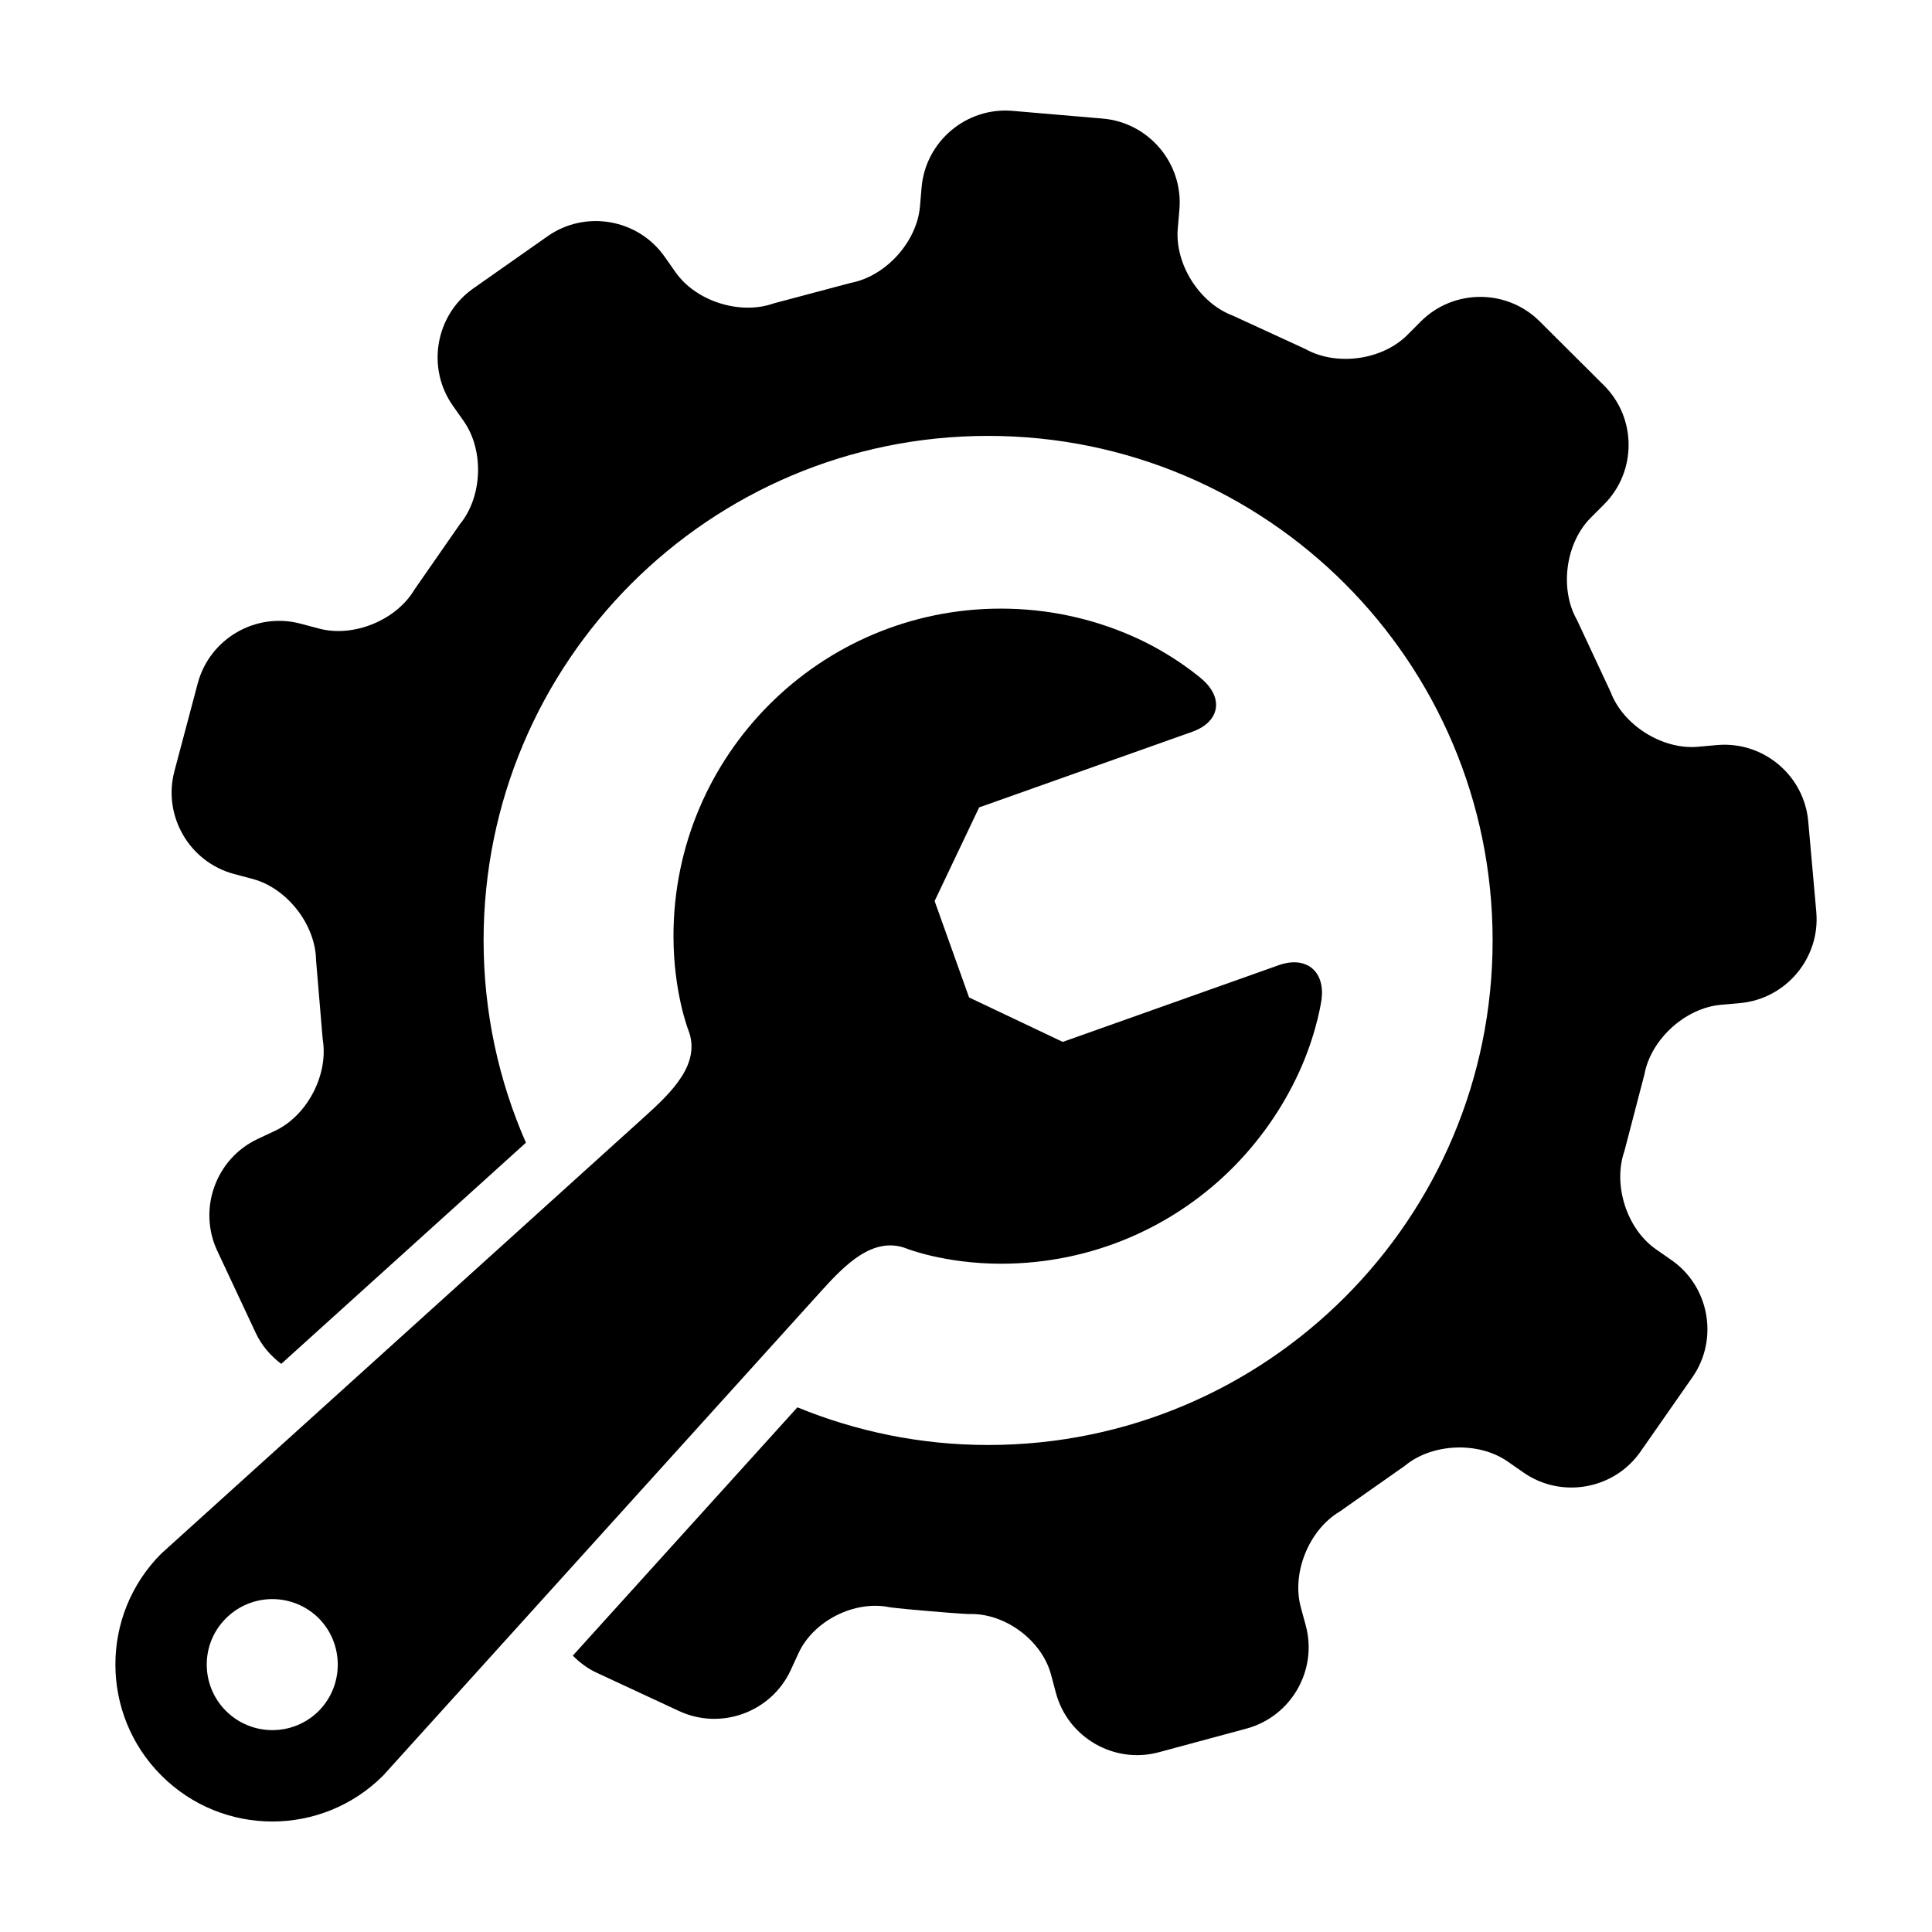
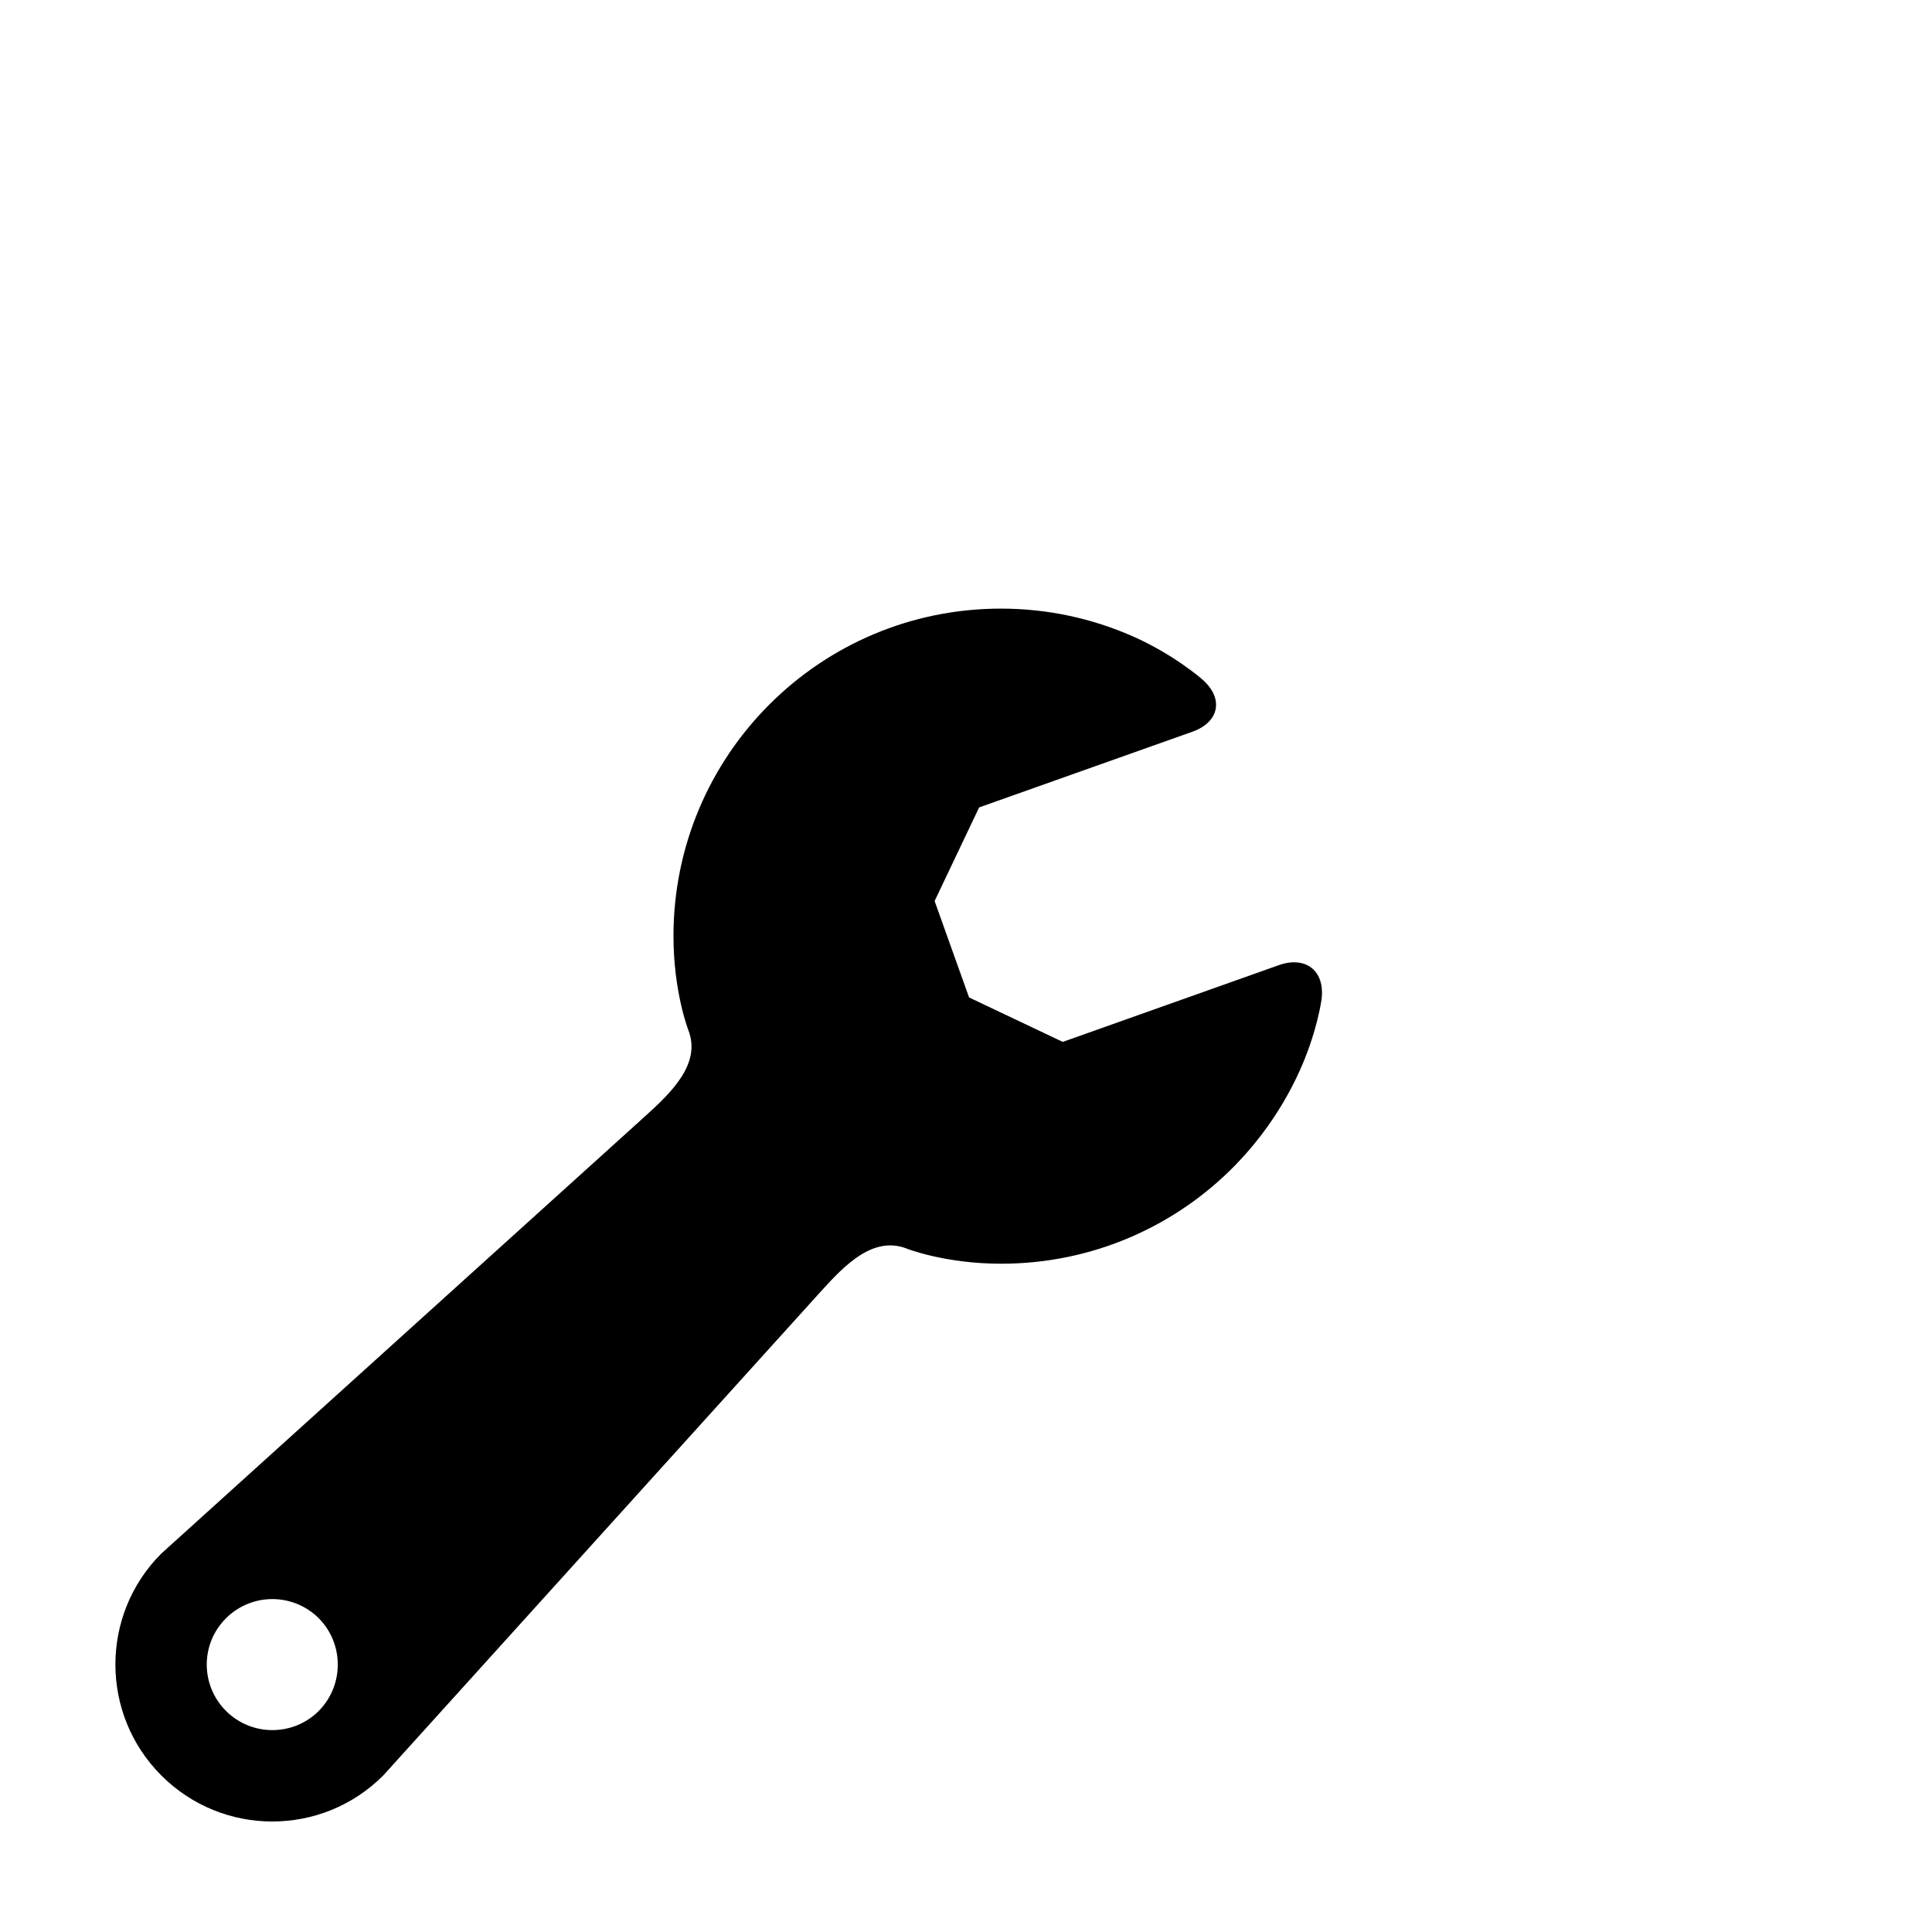
<svg xmlns="http://www.w3.org/2000/svg" fill="#000000" width="800px" height="800px" version="1.1" viewBox="144 144 512 512">
  <g>
-     <path d="m384.34 474.91s10.082 3.988 24.965 3.988c24.297 0 46.305-9.977 62.043-26.105 7.445-7.656 13.488-16.621 17.738-26.52 4.098-9.613 5.133-17.375 5.133-17.375 0.988-7.57-4.098-11.656-11.305-9.129l-57.27 20.344-24.828-11.777-9.133-25.555 11.801-24.809 56.492-20.051c7.195-2.57 8.414-8.801 2.664-13.855 0 0-7.508-6.641-18.551-11.48-10.645-4.684-22.465-7.297-34.812-7.297-47.957-0.02-86.801 38.848-86.797 86.781 0 14.848 3.926 24.883 3.926 24.883 3.488 8.883-4.379 16.473-11.441 22.859l-128.22 115.9c-16.219 16.219-16.219 42.57 0.012 58.805 16.242 16.262 42.551 16.262 58.789 0.02l115.91-128.2c6.402-7.09 13.957-14.934 22.887-11.43zm-155.88 122.52c-6.797 6.769-17.773 6.762-24.574-0.012-6.797-6.793-6.797-17.801 0-24.551 6.793-6.785 17.758-6.785 24.586-0.012 6.723 6.789 6.723 17.781-0.012 24.574z" />
-     <path d="m623.2 361.65c-1.094-12.207-11.957-21.297-24.172-20.203l-5.066 0.457c-9.371 0.836-19.816-5.684-23.125-14.508l-8.922-19.098c-4.684-8.219-3.031-20.398 3.633-27.074l3.57-3.582c8.656-8.68 8.637-22.859-0.059-31.512l-17.039-16.973c-8.676-8.656-22.852-8.637-31.508 0.051l-3.551 3.559c-6.644 6.68-18.809 8.352-27.066 3.703l-19.172-8.82c-8.867-3.309-15.422-13.703-14.602-23.09l0.434-5.031c1.043-12.211-8.09-23.055-20.309-24.102l-23.91-2.047c-12.219-1.055-23.059 8.082-24.105 20.293l-0.43 5.027c-0.805 9.387-9.043 18.516-18.344 20.27l-20.398 5.426c-8.898 3.176-20.633-0.539-26.035-8.258l-2.887-4.106c-7.047-10.035-21.023-12.469-31.039-5.41l-19.68 13.824c-10.02 7.043-12.469 21.023-5.414 31.055l2.902 4.125c5.414 7.715 4.977 19.992-1.031 27.297l-12.027 17.301c-4.793 8.133-16.156 12.781-25.262 10.363l-4.914-1.305c-11.848-3.16-24.102 3.945-27.266 15.801l-6.176 23.262c-3.16 11.855 3.961 24.117 15.805 27.27l4.934 1.316c9.117 2.434 16.672 12.125 16.793 21.578l1.762 20.934c1.578 9.336-4.102 20.242-12.676 24.25l-4.543 2.137c-11.094 5.195-15.93 18.539-10.73 29.641l10.191 21.754c1.582 3.387 3.969 6.098 6.769 8.211l64.844-58.609c-7.203-16.414-11.219-34.531-11.219-53.602 0-73.852 59.859-133.71 133.7-133.71 73.832 0 133.7 59.852 133.7 133.71 0 73.848-59.867 133.71-133.7 133.71-17.906 0-34.945-3.594-50.539-9.98l-59.512 65.797c1.797 1.828 3.891 3.422 6.352 4.555l21.809 10.137c11.109 5.164 24.418 0.297 29.57-10.828l2.117-4.586c3.977-8.555 14.863-13.996 24.066-12.105 0 0 1.234 0.246 10.57 1.043 9.332 0.797 10.594 0.766 10.594 0.766 9.387-0.297 19.195 6.922 21.645 16.031l1.309 4.898c3.188 11.84 15.477 18.902 27.305 15.688l23.211-6.266c11.828-3.199 18.887-15.488 15.688-27.316l-1.324-4.863c-2.453-9.113 2.176-20.484 10.316-25.328l17.246-12.117c7.227-6.016 19.555-6.531 27.281-1.137l4.168 2.902c10.055 7.012 24.027 4.516 31.035-5.551l13.742-19.695c7.012-10.062 4.519-24.027-5.527-31.031l-4.137-2.883c-7.758-5.406-11.477-17.113-8.348-26.047l5.305-20.34c1.723-9.289 10.828-17.547 20.223-18.395l5.078-0.453c12.223-1.098 21.32-11.969 20.234-24.18z" />
+     <path d="m384.34 474.91s10.082 3.988 24.965 3.988c24.297 0 46.305-9.977 62.043-26.105 7.445-7.656 13.488-16.621 17.738-26.52 4.098-9.613 5.133-17.375 5.133-17.375 0.988-7.57-4.098-11.656-11.305-9.129l-57.27 20.344-24.828-11.777-9.133-25.555 11.801-24.809 56.492-20.051c7.195-2.57 8.414-8.801 2.664-13.855 0 0-7.508-6.641-18.551-11.48-10.645-4.684-22.465-7.297-34.812-7.297-47.957-0.02-86.801 38.848-86.797 86.781 0 14.848 3.926 24.883 3.926 24.883 3.488 8.883-4.379 16.473-11.441 22.859l-128.22 115.9c-16.219 16.219-16.219 42.57 0.012 58.805 16.242 16.262 42.551 16.262 58.789 0.02l115.91-128.2c6.402-7.09 13.957-14.934 22.887-11.43m-155.88 122.52c-6.797 6.769-17.773 6.762-24.574-0.012-6.797-6.793-6.797-17.801 0-24.551 6.793-6.785 17.758-6.785 24.586-0.012 6.723 6.789 6.723 17.781-0.012 24.574z" />
  </g>
</svg>